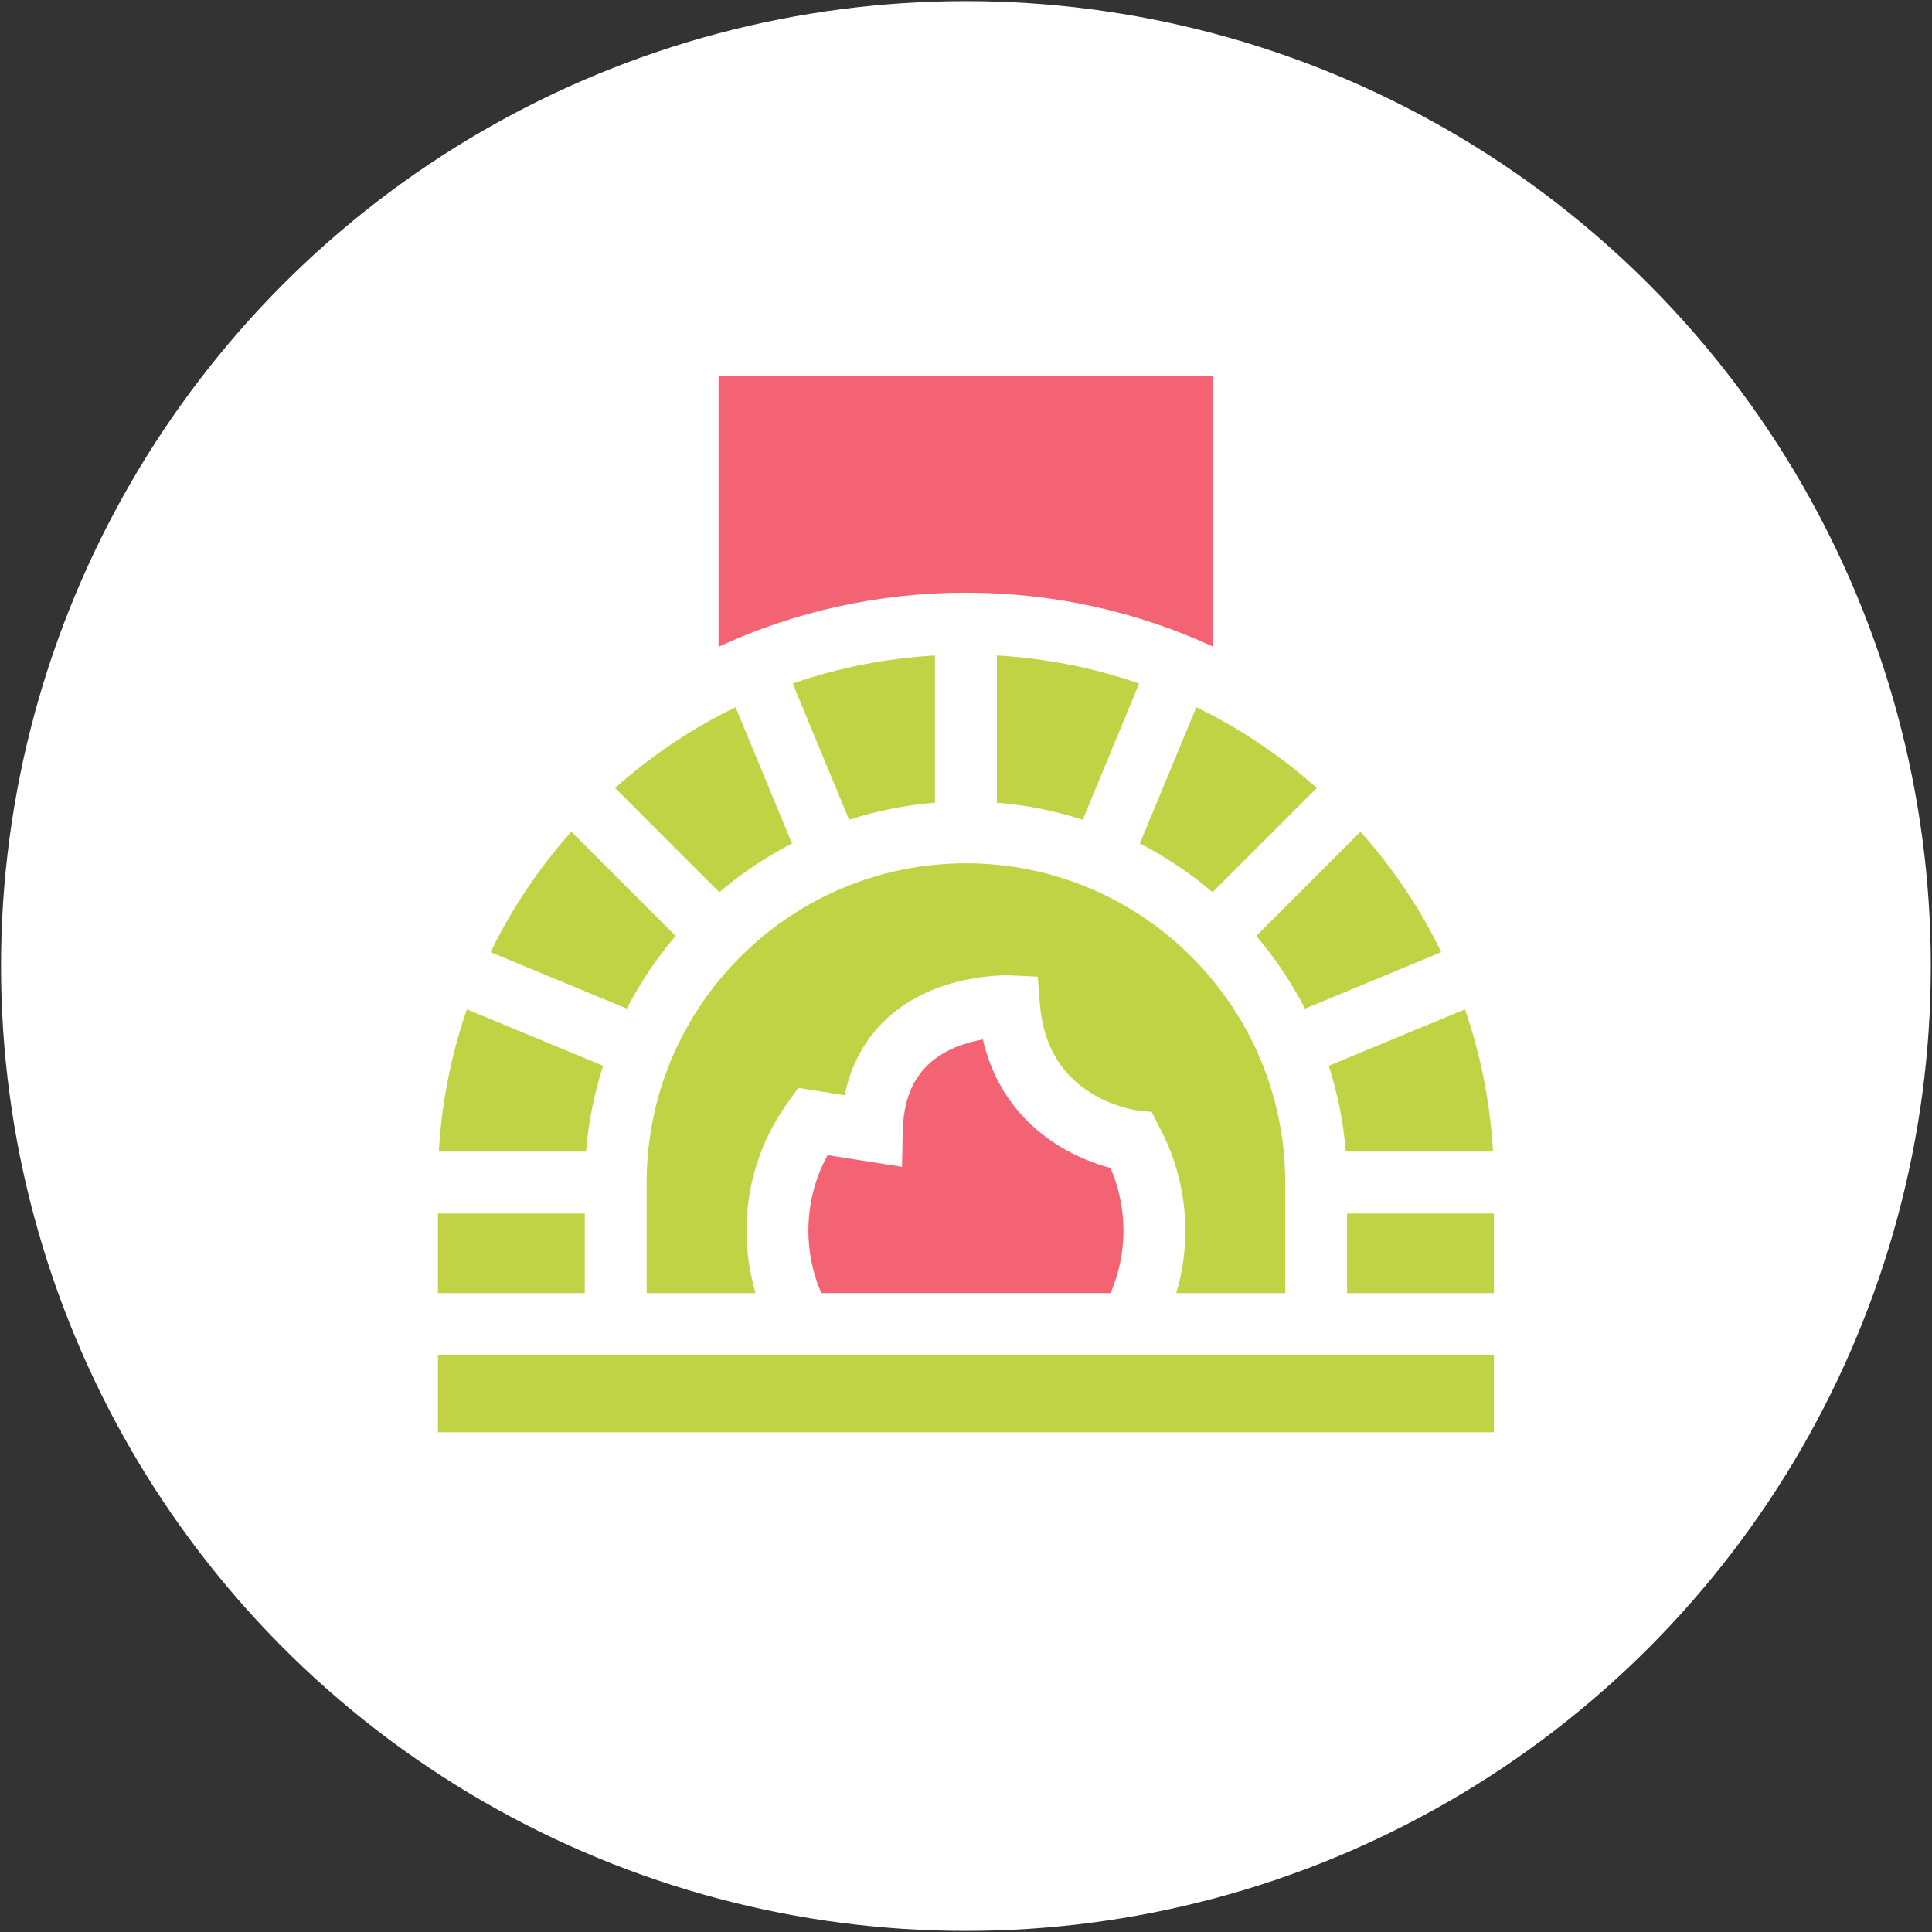
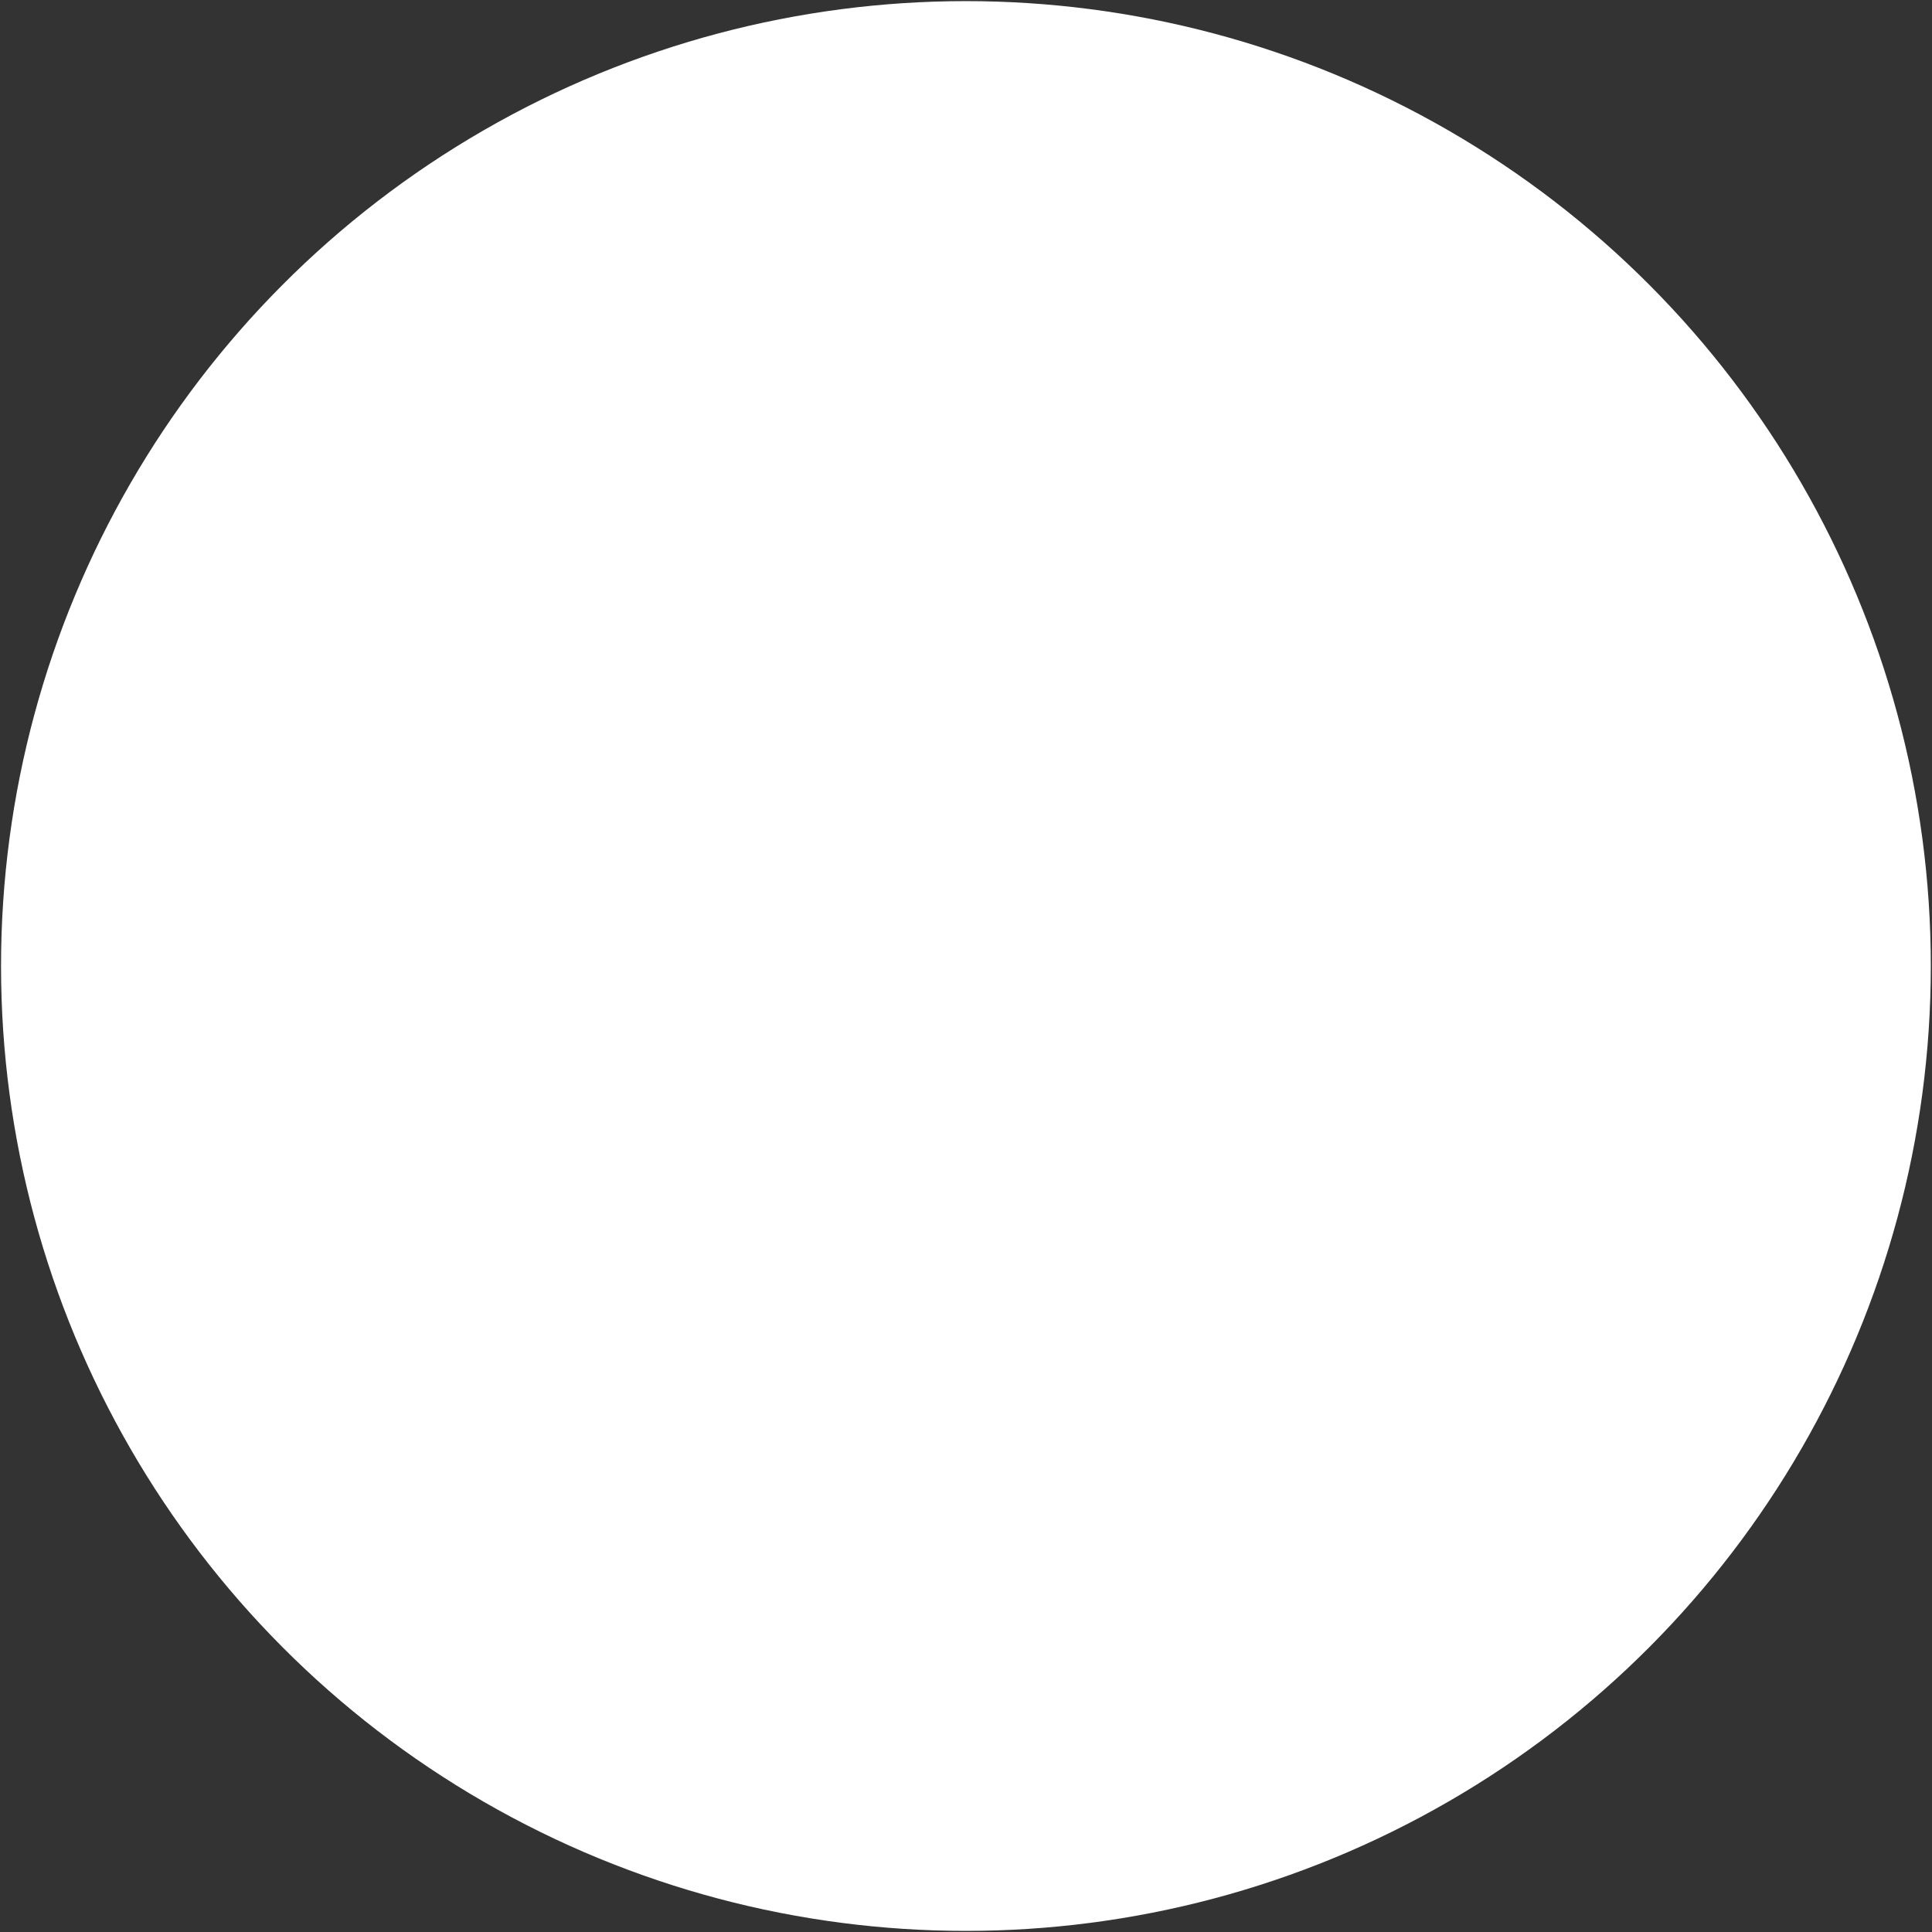
<svg xmlns="http://www.w3.org/2000/svg" width="1018" height="1018" viewBox="0 0 1018 1018" fill="none">
  <rect x="0" y="0" width="1018" height="1018" fill="#333333" stroke="none" />
  <circle cx="508.959" cy="509.005" r="508.414" fill="white" />
  <g clip-path="url(#clip0_98_138)">
    <path d="M508.959 312.29C554.723 312.29 598.968 322.133 639.305 340.783V198.245H378.614V340.782C418.95 322.133 463.195 312.29 508.959 312.29Z" fill="#F46374" />
    <path d="M630.353 372.635L600.612 444.437C614.374 451.525 627.21 460.165 638.903 470.11L693.818 415.195C674.495 397.972 653.156 383.709 630.353 372.635Z" fill="#C0D344" />
    <path d="M508.959 454.878C416.197 454.878 340.729 530.345 340.729 623.108V681.352H398.125C394.977 670.723 393.349 659.633 393.349 648.45C393.349 624.256 400.748 601.083 414.746 581.435L420.596 573.223L445.069 577.073C448.364 560.985 455.69 547.557 466.96 537.002C493.102 512.517 530.821 513.898 532.413 513.968L546.817 514.607L547.942 528.983C549.548 549.498 558.183 565.018 573.606 575.115C585.916 583.173 598.255 584.933 598.378 584.95L606.855 585.879L610.608 593.332C619.742 610.148 624.572 629.207 624.572 648.45C624.572 659.633 622.944 670.723 619.795 681.352H677.191V623.108C677.189 530.345 601.721 454.878 508.959 454.878Z" fill="#C0D344" />
-     <path d="M591.966 648.449C591.966 637.065 589.618 625.781 585.133 615.421C578.059 613.557 567.774 609.98 557.164 603.301C542.366 593.985 524.666 577.083 517.886 547.702C509.143 549.243 497.711 552.791 489.105 560.93C480.395 569.168 476.002 580.695 475.677 596.17L475.284 614.83L436.085 608.663C429.433 620.804 425.954 634.384 425.954 648.449C425.954 659.808 428.291 671.023 432.745 681.351H585.175C589.629 671.022 591.966 659.808 591.966 648.449Z" fill="#F46374" />
    <path d="M230.744 713.955H787.174V754.675H230.744V713.955Z" fill="#C0D344" />
    <path d="M492.658 345.379C466.815 346.862 441.642 351.866 417.688 360.159L447.417 431.933C461.858 427.273 477.006 424.203 492.659 422.939V345.379H492.658Z" fill="#C0D344" />
    <path d="M330.289 531.454C337.377 517.693 346.016 504.857 355.962 493.164L301.047 438.249C283.822 457.571 269.561 478.91 258.486 501.713L330.289 531.454Z" fill="#C0D344" />
    <path d="M317.784 561.565L246.01 531.835C237.716 555.79 232.713 580.963 231.229 606.805H308.789C310.053 591.153 313.124 576.007 317.784 561.565Z" fill="#C0D344" />
    <path d="M600.231 360.159C576.276 351.866 551.102 346.862 525.261 345.379V422.939C540.913 424.203 556.06 427.273 570.502 431.933L600.231 360.159Z" fill="#C0D344" />
    <path d="M709.792 639.409H787.174V681.353H709.792V639.409Z" fill="#C0D344" />
-     <path d="M700.134 561.565C704.794 576.006 707.865 591.153 709.128 606.805H786.688C785.205 580.963 780.201 555.79 771.908 531.835L700.134 561.565Z" fill="#C0D344" />
    <path d="M230.744 639.409H308.126V681.353H230.744V639.409Z" fill="#C0D344" />
    <path d="M716.87 438.25L661.955 493.165C671.901 504.858 680.54 517.694 687.628 531.456L759.43 501.715C748.356 478.911 734.094 457.572 716.87 438.25Z" fill="#C0D344" />
    <path d="M379.016 470.11C390.709 460.165 403.545 451.525 417.307 444.437L387.566 372.635C364.763 383.709 343.424 397.971 324.103 415.195L379.016 470.11Z" fill="#C0D344" />
  </g>
  <defs>
    <clipPath id="clip0_98_138">
-       <rect width="556.43" height="556.43" fill="white" transform="translate(230.744 198.245)" />
-     </clipPath>
+       </clipPath>
  </defs>
</svg>